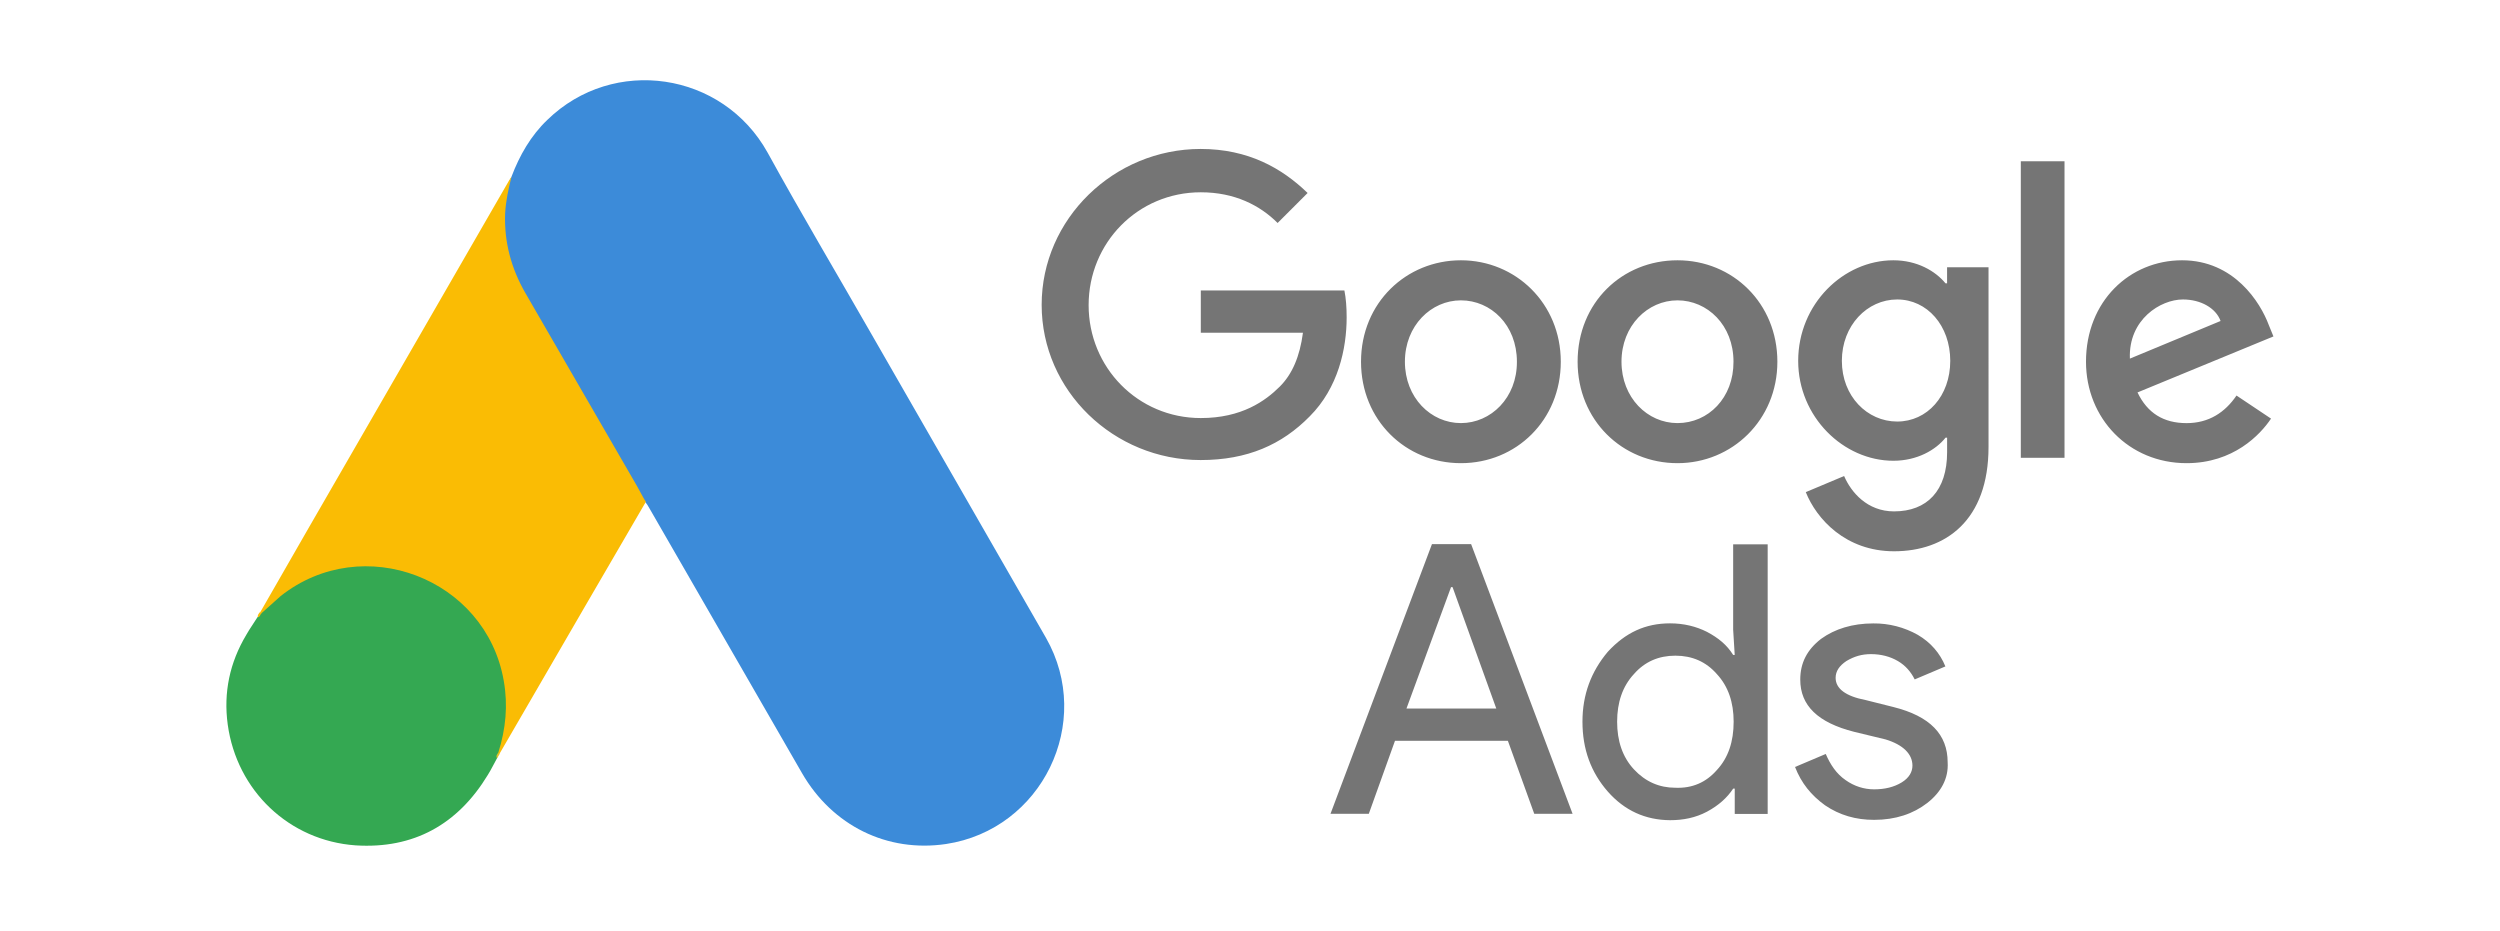
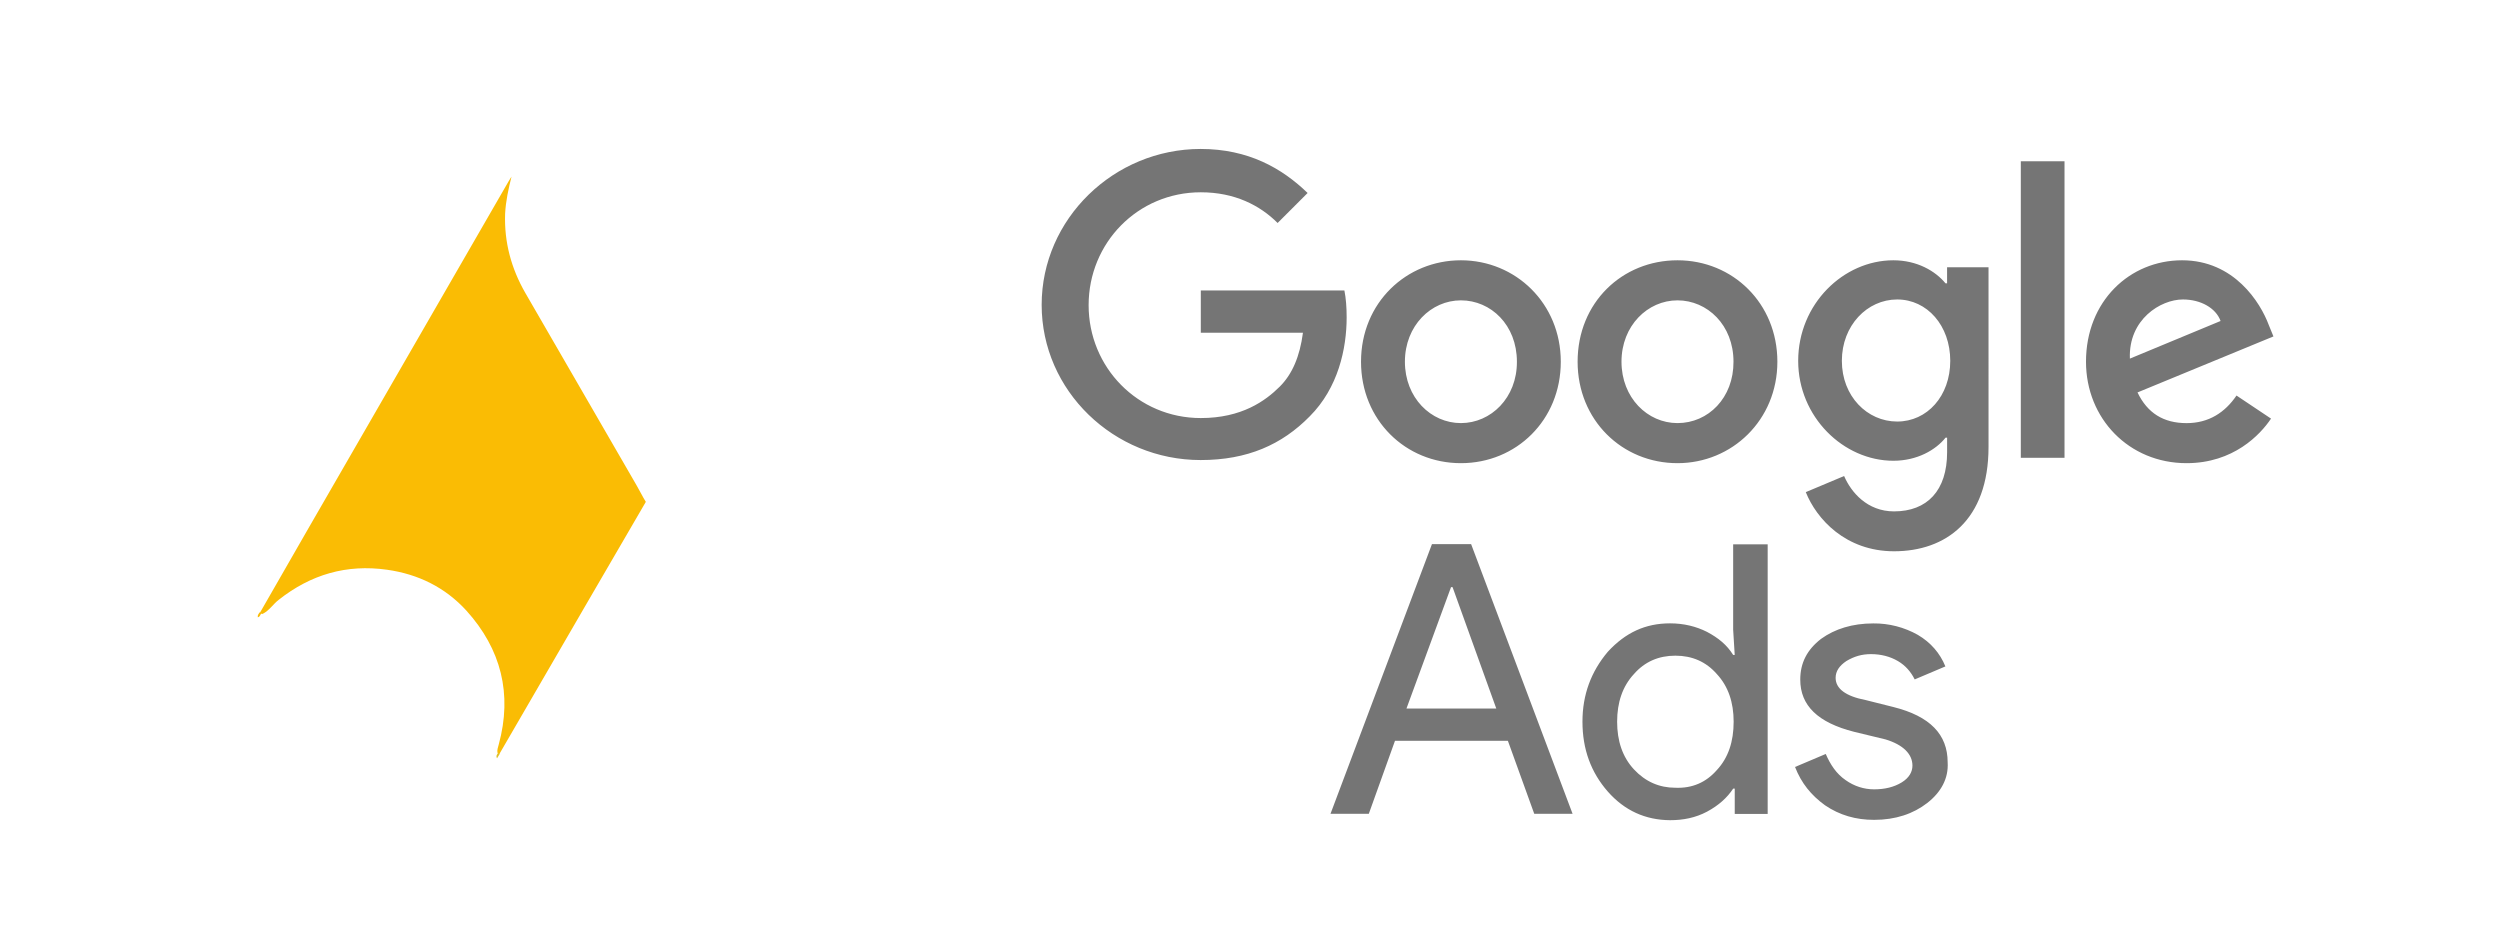
<svg xmlns="http://www.w3.org/2000/svg" version="1.1" id="Layer_1" x="0px" y="0px" viewBox="0 0 8192 3049.8" style="enable-background:new 0 0 8192 3049.8;" xml:space="preserve">
  <style type="text/css">
	.st0{fill:#3C8BD9;}
	.st1{fill:#FABC04;}
	.st2{fill:#34A852;}
	.st3{fill:#E1C025;}
	.st4{fill:#757575;}
</style>
  <g>
    <g>
      <g transform="matrix(.176 0 0 .176 7.368 8.916)">
-         <path class="st0" d="M9481.8,3237.4c150.6-396,358-760.2,665.9-1055.1c1231.3-1200,3266.5-898.3,4102.3,609.1     c628.4,1143.2,1294.3,2261.4,1940.9,3392.1l3241.5,5641.5c898.3,1576.7-75.6,3568.2-1859.7,3838.1     c-1093.2,163.1-2117.1-339.2-2682.4-1319.3l-2852.3-4950c-18.7-37.5-43.8-69.3-69.3-100.6c-100.6-81.8-144.3-201.1-207.4-307.9     l-2097.2-3637c-244.9-427.3-358-892-345.5-1381.8C9337.5,3714.6,9368.7,3463.5,9481.8,3237.4" />
        <path class="st1" d="M9481.8,3237.4c-56.8,226.2-106.8,452.3-119.3,690.9c-18.7,527.8,113.1,1017.6,376.7,1476.1l2067,3574.5     c63.1,106.8,113.1,213.6,176.1,314.2l-1136.9,1954l-1589.2,2739.2c-25,0-31.2-12.5-37.5-31.2c-6.2-50,12.5-94.3,25-144.3     c257.4-942.1,43.8-1777.8-602.8-2493.7c-396-433.5-898.3-678.4-1476.1-760.2c-754-106.8-1419.9,88.1-2016.5,559.1     c-106.8,81.8-176.1,201.1-301.7,263.6c-25,0-37.5-12.5-43.8-31.2L5701.1,9784l3737-6477.3     C9450.5,3281.1,9469.3,3262.4,9481.8,3237.4" />
-         <path class="st2" d="M4826.6,11366.4l358-320.5c1526.7-1206.3,3819.4-333,4152.3,1576.7c81.8,458.5,37.5,898.3-100.6,1338.1     c-6.2,37.5-12.5,69.3-25,106.8c-56.8,100.6-106.8,207.4-169.9,307.9c-559.1,923.3-1381.8,1381.8-2462.5,1313.1     c-1237.5-88.1-2211.4-1017.6-2380.7-2248.9c-81.8-596.6,37.5-1155.7,345.5-1671c63-113.1,138.1-213.6,207.4-326.7     C4782.9,11416.4,4770.4,11366.4,4826.6,11366.4" />
        <path class="st1" d="M4826.6,11366.4c-25,25-25,69.3-69.3,75.6c-6.2-43.8,18.7-69.3,43.8-100.6L4826.6,11366.4" />
        <path class="st3" d="M9211.9,14067.5c-25-43.8,0-75.6,25-106.8l25,25L9211.9,14067.5" />
      </g>
    </g>
    <g>
      <path class="st4" d="M3934.3,488.1c-284.1,0-521,229-521,510.8s236.4,508.6,521,508.6c153.4,0,266.5-50.6,357.4-143.2    c93.2-93.2,121-221.6,121-324.4c0-32.9-2.3-63-7.4-88.1h-470.5v138.6h334.7c-10.2,77.8-35.2,135.8-75.6,176.1    c-47.7,47.7-125.6,103.4-259.1,103.4c-206.3,0-367.6-165.9-367.6-369.9s160.8-369.9,367.6-369.9c110.8,0,193.8,42.6,251.7,100.6    l98.3-98.3C4200.8,551.2,4090.5,488.1,3934.3,488.1z M4787.1,852.9c-178.4,0-327.3,138.6-327.3,332.4    c0,191.5,146,332.4,327.3,332.4s327.3-140.9,327.3-332.4S4966.1,852.9,4787.1,852.9 M4787.1,1386.4c-98.3,0-183.5-83-183.5-201.1    c0-118.2,85.8-201.1,183.5-201.1c98.3,0,183.5,80.7,183.5,201.1C4971.2,1303.5,4885.4,1386.4,4787.1,1386.4 M5496.8,852.9    c-181.3,0-327.3,138.6-327.3,332.4c0,191.5,146,332.4,327.3,332.4c178.4,0,327.3-140.9,327.3-332.4S5678,852.9,5496.8,852.9     M5496.8,1386.4c-98.3,0-183.5-83-183.5-201.1c0-118.2,85.8-201.1,183.5-201.1s183.5,80.7,183.5,201.1    C5680.9,1303.5,5597.9,1386.4,5496.8,1386.4 M6204.2,852.9c-163.6,0-311.9,143.2-311.9,329.6c0,183.5,148.3,327.3,311.9,327.3    c77.8,0,138.6-35.2,171-75.6h5.1v47.7c0,125.6-65.3,193.8-173.9,193.8c-88.1,0-140.9-63-163.6-115.9l-125.6,52.8    c35.2,88.1,130.7,193.8,289.2,193.8c168.7,0,309.6-100.6,309.6-342V875.7h-135.8v52.8h-5.1C6342.2,888.2,6282,852.9,6204.2,852.9     M6216.7,1381.3c-98.3,0-181.3-83-181.3-198.9s83-201.1,181.3-201.1c98.3,0,173.9,85.8,173.9,201.1    C6390.5,1297.8,6315,1381.3,6216.7,1381.3 M6621.8,528.5H6765v971.6h-143.2V528.5L6621.8,528.5z M7150.2,852.9    c-171,0-314.8,133.5-314.8,332.4c0,186.3,140.9,332.4,329.6,332.4c153.4,0,241.5-93.2,276.7-146l-113.1-75.6    c-37.5,55.1-90.4,90.4-163.6,90.4c-75.6,0-128.4-32.9-160.8-100.6l445.4-183.5l-15.3-37.5C7407,991.6,7321.2,852.9,7150.2,852.9     M6979.2,1175.1c-5.1-128.4,100.6-193.8,173.9-193.8c58,0,107.9,27.9,123.3,70.5L6979.2,1175.1L6979.2,1175.1z" />
    </g>
    <g>
      <path class="st4" d="M4359.8,2666.6l332.4-883.5h128.4l332.4,883.5h-125.6l-86.4-239.2h-369.9l-85.8,239.2H4359.8z M4608.7,2321.7    h294.3l-143.2-397.7h-5.1C4754.7,1924.5,4608.7,2321.7,4608.7,2321.7z M5268.4,2593.8c-55.1-63-83-138.6-83-229    c0-88.1,27.9-163.6,83-229c58-63,123.3-93.2,204-93.2c45.5,0,85.8,10.2,121,27.9c37.5,19.9,65.3,42.6,85.8,75.6h5.1l-5.1-83    v-279.5h113.1v883.5h-107.9v-83h-5.1c-19.9,30.1-47.7,55.1-85.8,75.6c-37.5,19.9-77.8,27.9-121,27.9    C5391.7,2687,5323.5,2656.3,5268.4,2593.8 M5625.7,2523.4c37.5-40.3,55.1-93.2,55.1-158.5c0-63.1-17.6-115.9-55.1-156.2    c-35.2-40.3-80.7-60.2-135.8-60.2s-100.6,19.9-135.8,60.2c-37.5,40.3-55.1,93.2-55.1,156.2s17.6,115.9,55.1,156.2    c37.5,40.3,83,60.2,135.8,60.2C5545.1,2583.6,5590.5,2563.7,5625.7,2523.4 M6315,2631.4c-45.5,35.2-103.4,55.1-173.9,55.1    c-60.2,0-113.1-15.3-160.8-47.7c-45.5-32.9-77.8-72.7-98.3-125.6l100.6-42.6c15.3,35.2,35.2,65.3,65.3,85.8    c27.9,19.9,60.2,30.1,93.2,30.1c35.2,0,65.3-7.4,90.4-22.7c25-15.3,35.2-35.2,35.2-55.1c0-37.5-30.1-68.2-88.1-85.8l-103.4-25    c-118.2-30.1-176.1-85.8-176.1-171c0-55.1,22.7-98.3,68.2-133.5c45.5-32.9,103.4-50.6,171-50.6c51.1-0.6,101.7,12.5,146,37.5    c42.6,25,72.7,60.2,90.4,103.4l-100.6,42.6c-12.5-25-30.1-45.5-55.1-60.2s-55.1-22.7-88.1-22.7c-30.1,0-55.1,7.4-80.7,22.7    c-22.7,15.3-35.2,32.9-35.2,55.1c0,35.2,32.9,60.2,98.3,72.7l90.4,22.7c121,30.1,178.4,90.4,178.4,181.3    C6385.4,2550.7,6360.4,2596.1,6315,2631.4" />
    </g>
  </g>
</svg>